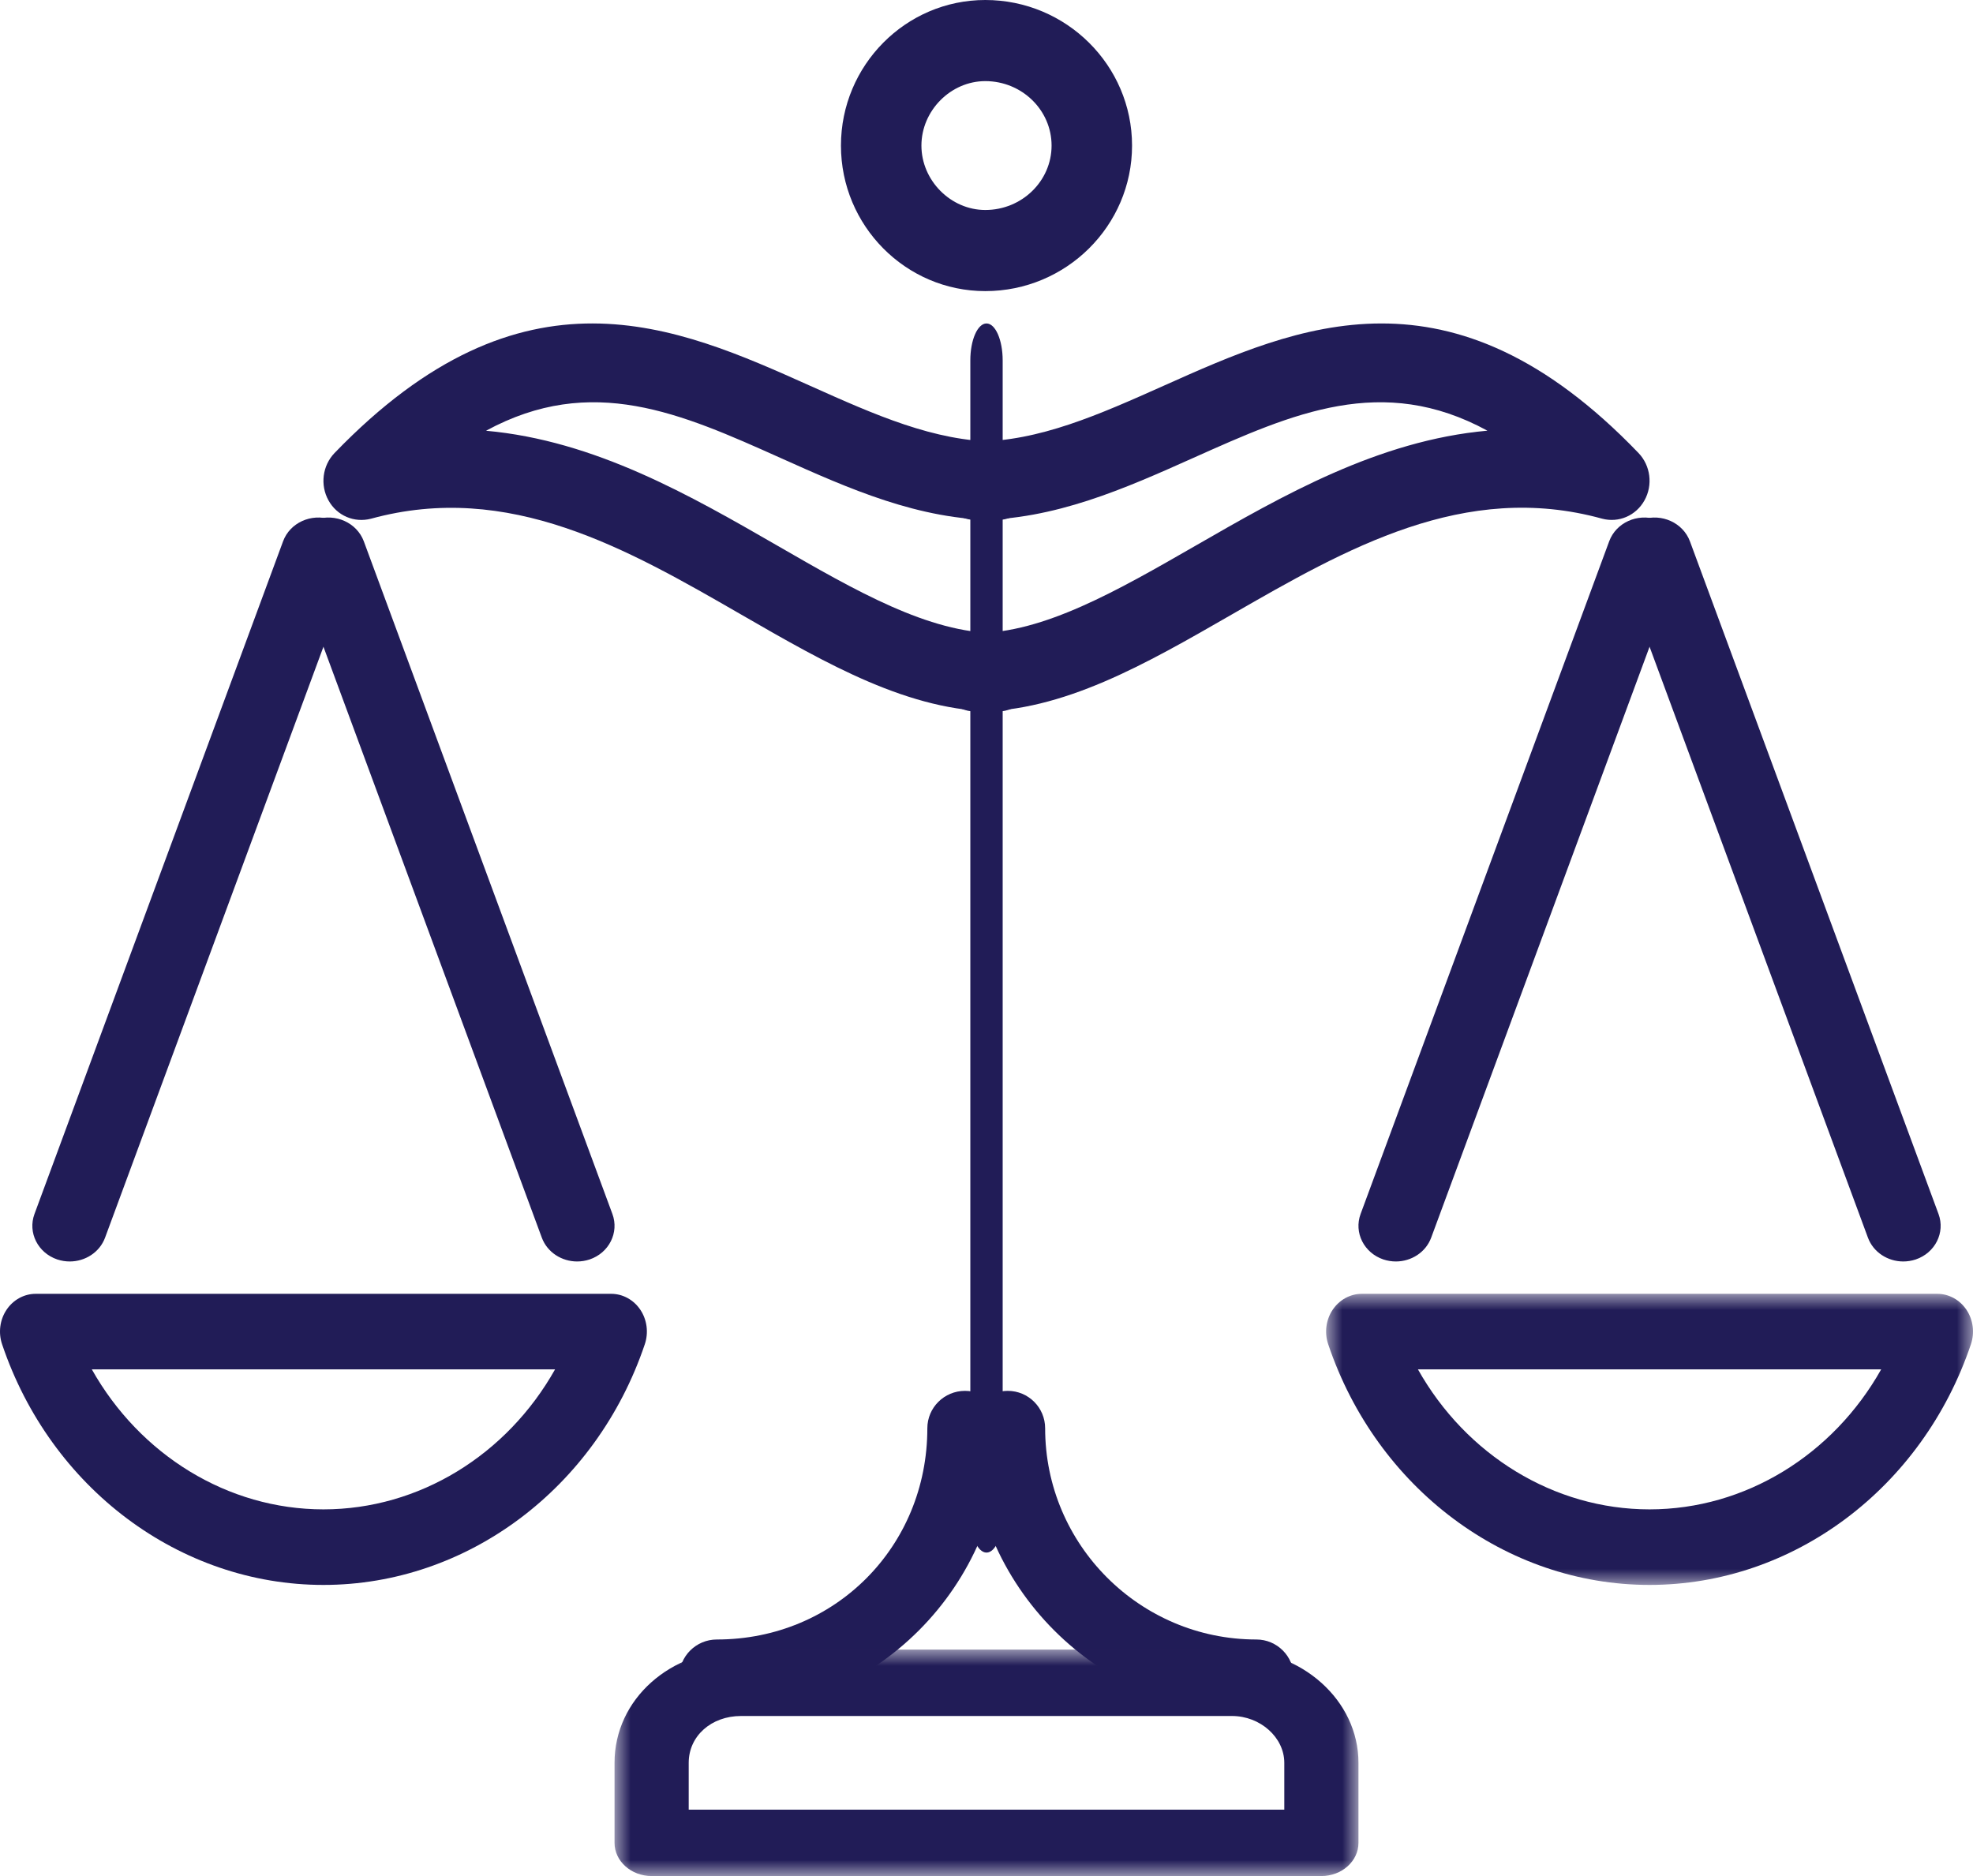
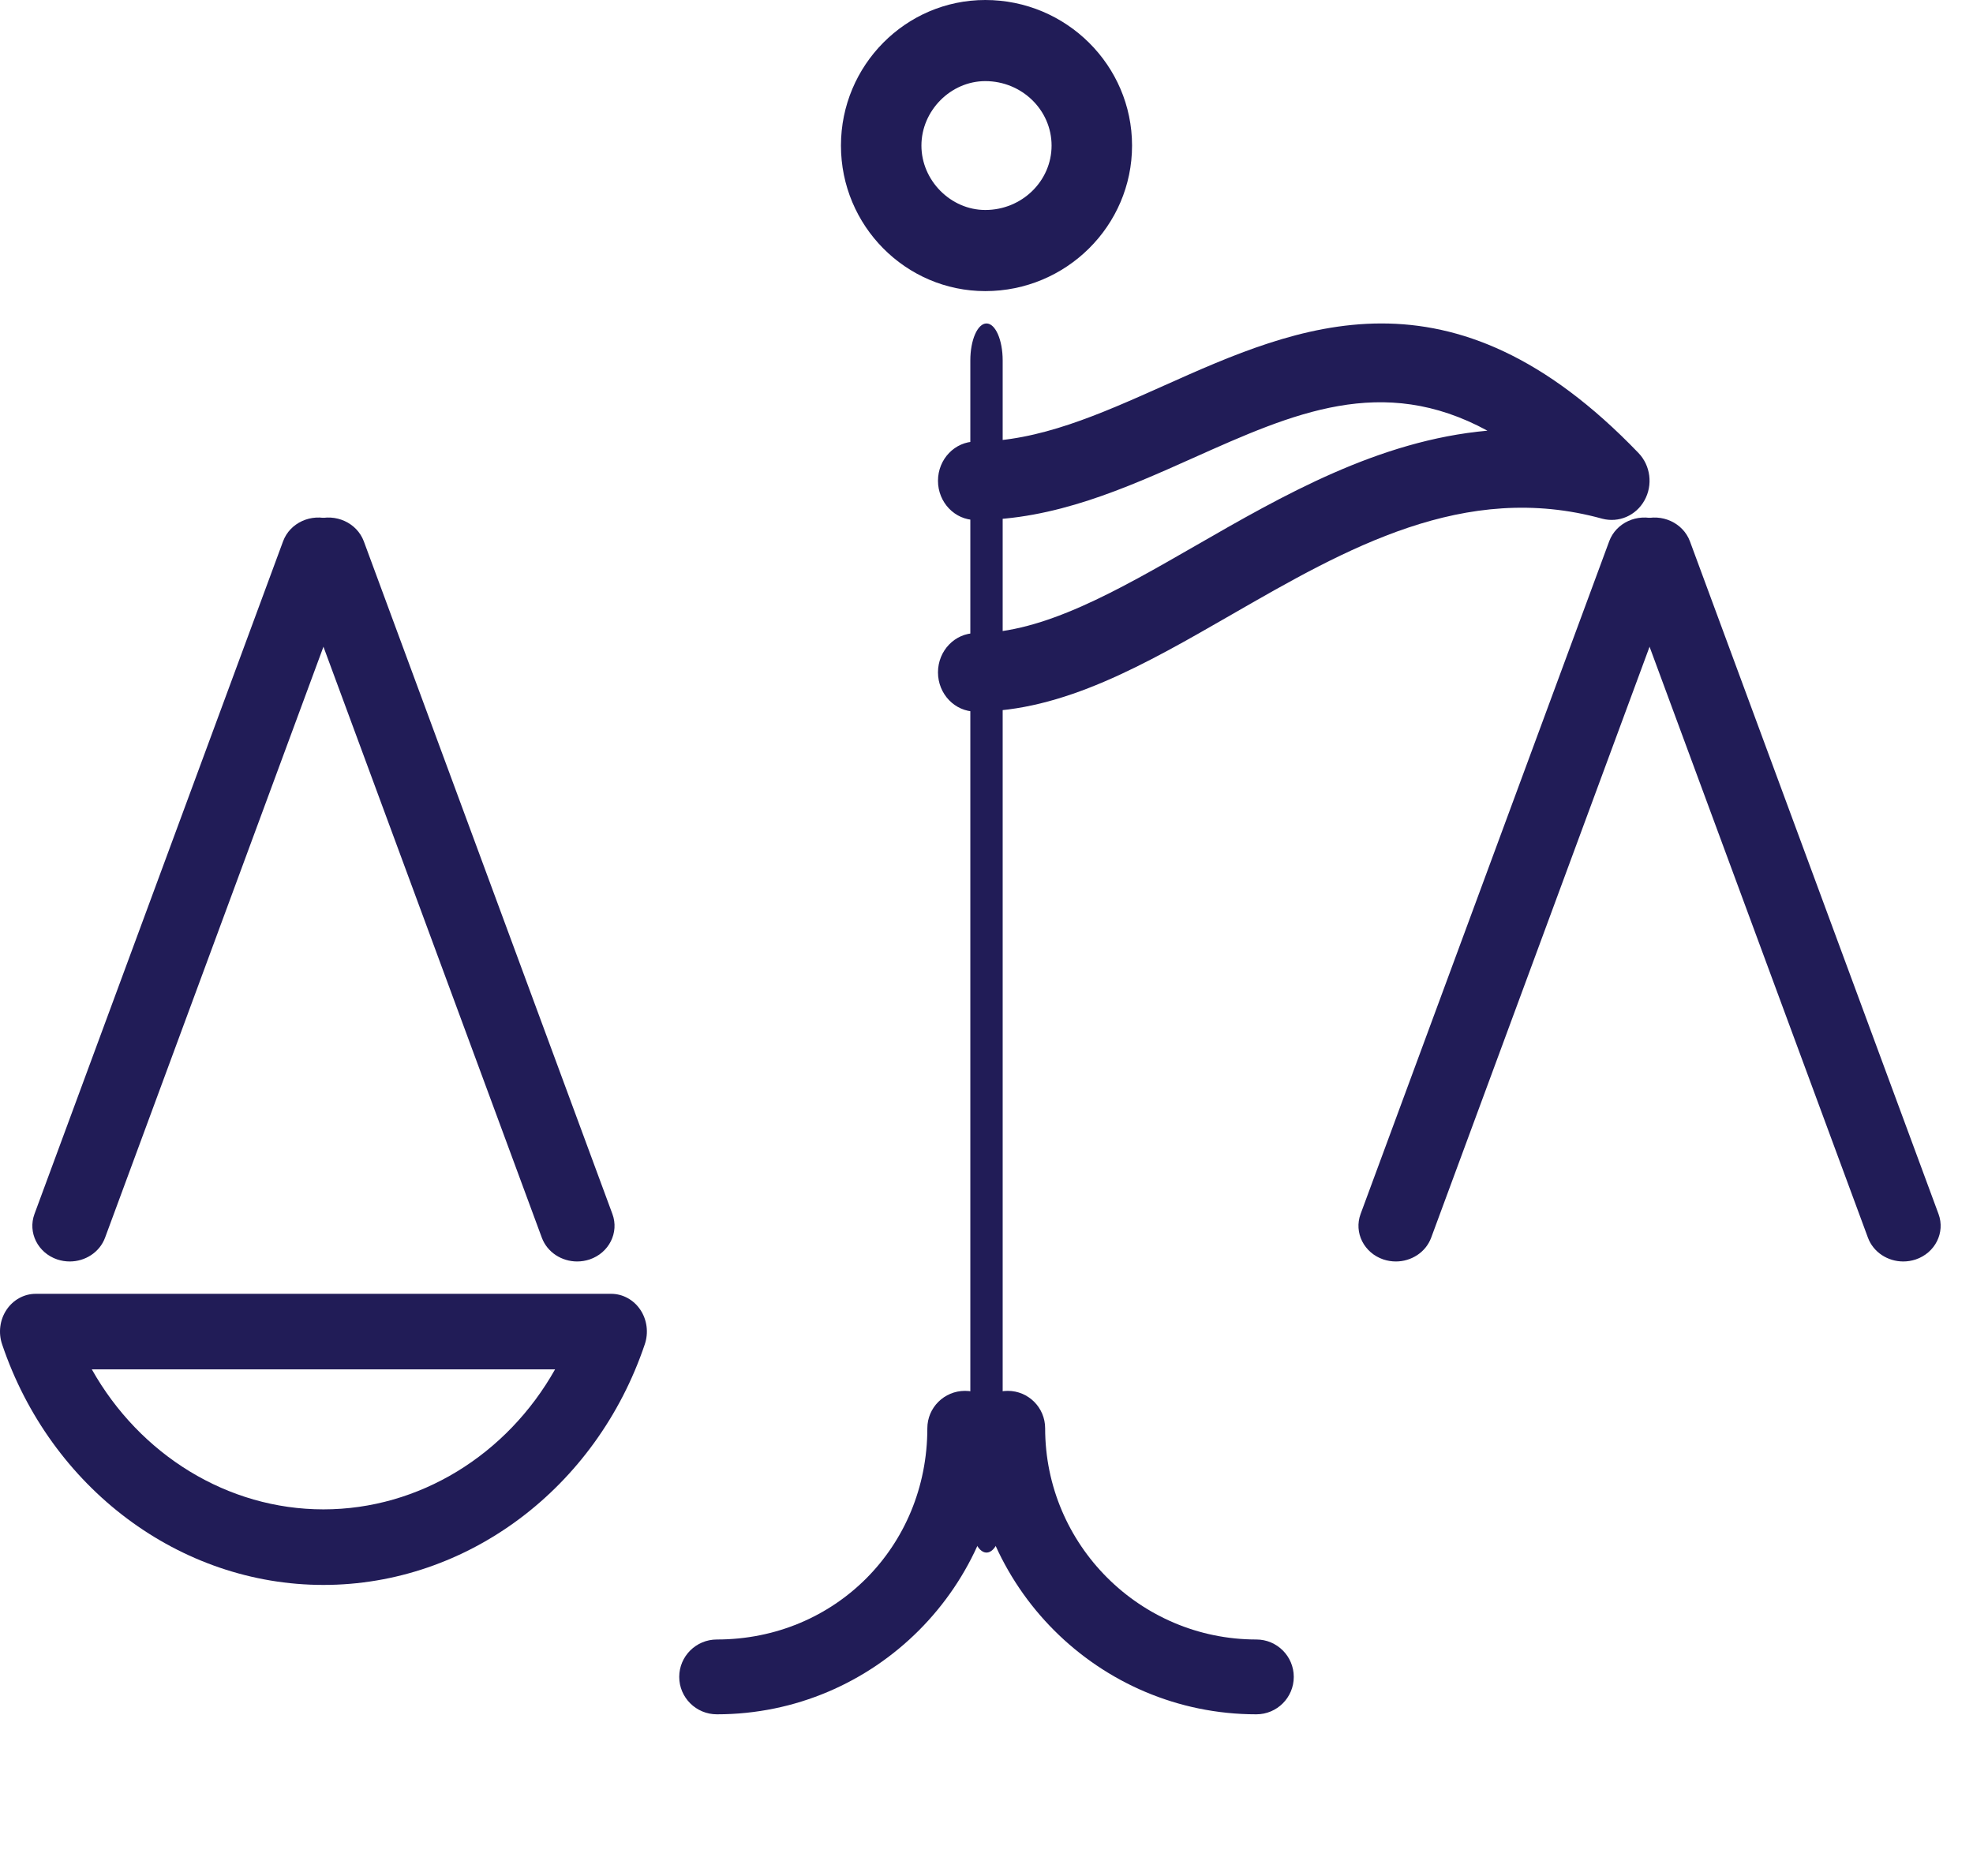
<svg xmlns="http://www.w3.org/2000/svg" xmlns:xlink="http://www.w3.org/1999/xlink" width="61px" height="58px" viewBox="0 0 61 58" version="1.1">
  <title>136FE019-6CB2-435B-815E-84D2AB5945F1</title>
  <defs>
    <polygon id="path-1" points="0 0 20 0 20 9 0 9" />
-     <polygon id="path-3" points="0 0 23 0 23 7 0 7" />
  </defs>
  <g id="home" stroke="none" stroke-width="1" fill="none" fill-rule="evenodd">
    <g id="ONC-ESG-page" transform="translate(-157, -13876)">
      <g id="GovernanceMeasures" transform="translate(157, 13876)">
        <path d="M2.839,42.336 C4.327,44.979 7.038,46.664 10,46.664 C12.962,46.664 15.674,44.979 17.161,42.336 L2.839,42.336 Z M10,49 C5.559,49 1.566,46.011 0.065,41.561 C-0.056,41.204 -0.006,40.806 0.201,40.495 C0.408,40.185 0.745,40 1.104,40 L18.896,40 C19.255,40 19.592,40.185 19.799,40.495 C20.006,40.806 20.056,41.204 19.935,41.561 C18.434,46.011 14.441,49 10,49 L10,49 Z" id="Fill-1" fill="#211C57" fill-rule="nonzero" />
        <path d="M30.463,2.508 C29.393,2.508 28.488,3.421 28.488,4.501 C28.488,5.579 29.393,6.492 30.463,6.492 C31.593,6.492 32.512,5.598 32.512,4.501 C32.512,3.402 31.593,2.508 30.463,2.508 M30.463,9 C28.003,9 26,6.981 26,4.501 C26,2.019 28.003,0 30.463,0 C32.964,0 35,2.019 35,4.501 C35,6.981 32.964,9 30.463,9" id="Fill-3" fill="#211C57" fill-rule="nonzero" />
        <g id="Fill-5-Clipped" transform="translate(41, 40)">
          <mask id="mask-2" fill="white">
            <use xlink:href="#path-1" />
          </mask>
          <g id="path-1" />
-           <path d="M2.839,2.336 C4.326,4.979 7.038,6.664 9.999,6.664 C12.962,6.664 15.673,4.979 17.161,2.336 L2.839,2.336 Z M9.999,9 C5.559,9 1.566,6.011 0.065,1.561 C-0.056,1.204 -0.006,0.806 0.201,0.495 C0.408,0.185 0.745,0 1.104,0 L18.896,0 C19.255,0 19.592,0.185 19.799,0.495 C20.006,0.806 20.056,1.204 19.935,1.561 C18.434,6.011 14.441,9 9.999,9 L9.999,9 Z" id="Fill-5" fill="#211C57" fill-rule="nonzero" mask="url(#mask-2)" />
        </g>
        <path d="M1.772,38.938 C1.17,38.735 0.854,38.106 1.066,37.532 L8.752,16.735 C8.964,16.161 9.622,15.862 10.227,16.062 C10.83,16.264 11.146,16.894 10.934,17.468 L3.248,38.265 C3.08,38.717 2.634,39 2.157,39 C2.029,39 1.9,38.98 1.772,38.938 Z" id="Fill-8" fill="#211C57" fill-rule="nonzero" />
        <path d="M17.843,39 C17.366,39 16.92,38.717 16.752,38.265 L9.066,17.467 C8.854,16.893 9.17,16.264 9.773,16.062 C10.375,15.862 11.034,16.162 11.248,16.735 L18.934,37.532 C19.146,38.106 18.83,38.735 18.228,38.938 C18.1,38.98 17.971,39 17.843,39" id="Fill-10" fill="#211C57" fill-rule="nonzero" />
        <path d="M43.157,39 C43.029,39 42.9,38.98 42.772,38.938 C42.17,38.735 41.854,38.106 42.066,37.532 L49.752,16.735 C49.964,16.161 50.617,15.862 51.227,16.062 C51.83,16.264 52.146,16.894 51.934,17.468 L44.248,38.265 C44.08,38.717 43.634,39 43.157,39" id="Fill-12" fill="#211C57" fill-rule="nonzero" />
        <path d="M58.843,39 C58.366,39 57.92,38.717 57.752,38.265 L50.066,17.467 C49.854,16.893 50.17,16.264 50.773,16.062 C51.376,15.862 52.034,16.162 52.248,16.735 L59.934,37.532 C60.146,38.106 59.83,38.735 59.228,38.938 C59.1,38.98 58.971,39 58.843,39" id="Fill-14" fill="#211C57" fill-rule="nonzero" />
        <path d="M30.5,48 C30.224,48 30,47.489 30,46.859 L30,11.142 C30,10.511 30.224,10 30.5,10 C30.776,10 31,10.511 31,11.142 L31,46.859 C31,47.489 30.776,48 30.5,48" id="Fill-16" fill="#211C57" fill-rule="nonzero" />
        <path d="M22.164,53 C21.521,53 21,52.482 21,51.843 C21,51.205 21.521,50.687 22.164,50.687 C25.814,50.687 28.671,47.818 28.671,44.157 C28.671,43.518 29.193,43 29.836,43 C30.479,43 31,43.518 31,44.157 C31,49.032 27.036,53 22.164,53" id="Fill-18" fill="#211C57" fill-rule="nonzero" />
        <path d="M38.843,53 C33.968,53 30,49.032 30,44.157 C30,43.518 30.518,43 31.157,43 C31.795,43 32.313,43.518 32.313,44.157 C32.313,47.757 35.243,50.687 38.843,50.687 C39.482,50.687 40,51.205 40,51.843 C40,52.482 39.482,53 38.843,53" id="Fill-20" fill="#211C57" fill-rule="nonzero" />
        <g id="Fill-22-Clipped" transform="translate(19, 51)">
          <mask id="mask-4" fill="white">
            <use xlink:href="#path-3" />
          </mask>
          <g id="path-3" />
-           <path d="M2.293,4.948 L20.707,4.948 L20.707,3.499 C20.707,2.715 19.965,2.052 19.088,2.052 L3.912,2.052 C2.989,2.052 2.293,2.674 2.293,3.499 L2.293,4.948 Z M21.853,7 L1.147,7 C0.514,7 0,6.541 0,5.974 L0,3.499 C0,1.537 1.718,0 3.912,0 L19.088,0 C21.246,0 23,1.569 23,3.499 L23,5.974 C23,6.541 22.486,7 21.853,7 L21.853,7 Z" id="Fill-22" fill="#211C57" fill-rule="nonzero" mask="url(#mask-4)" />
        </g>
-         <path d="M30.831,22 C28.119,22 25.587,20.54 22.907,18.995 C19.384,16.964 15.735,14.866 11.468,16.037 C10.953,16.17 10.418,15.945 10.156,15.47 C9.892,14.995 9.969,14.396 10.342,14.007 C16.178,7.954 20.894,10.066 25.058,11.932 C27.033,12.817 28.898,13.652 30.831,13.652 C31.477,13.652 32,14.195 32,14.865 C32,15.535 31.477,16.078 30.831,16.078 C28.415,16.078 26.237,15.102 24.132,14.158 C21.053,12.778 18.297,11.541 15.026,13.317 C18.397,13.62 21.35,15.322 24.043,16.874 C26.451,18.263 28.724,19.574 30.831,19.574 C31.477,19.574 32,20.117 32,20.787 C32,21.457 31.477,22 30.831,22" id="Fill-25" fill="#211C57" fill-rule="nonzero" />
        <path d="M30.165,22 C29.522,22 29,21.457 29,20.787 C29,20.117 29.522,19.574 30.165,19.574 C32.265,19.574 34.544,18.262 36.956,16.875 C39.657,15.321 42.617,13.617 45.987,13.315 C42.735,11.545 39.981,12.775 36.904,14.152 C34.788,15.099 32.601,16.077 30.165,16.077 C29.522,16.077 29,15.534 29,14.864 C29,14.194 29.522,13.651 30.165,13.651 C32.121,13.651 33.997,12.811 35.984,11.923 C40.141,10.064 44.852,7.96 50.659,14.006 C51.031,14.394 51.108,14.994 50.844,15.468 C50.581,15.944 50.045,16.17 49.536,16.036 C45.273,14.859 41.619,16.964 38.083,18.998 C35.401,20.542 32.866,22 30.165,22" id="Fill-27" fill="#211C57" fill-rule="nonzero" />
      </g>
    </g>
  </g>
</svg>